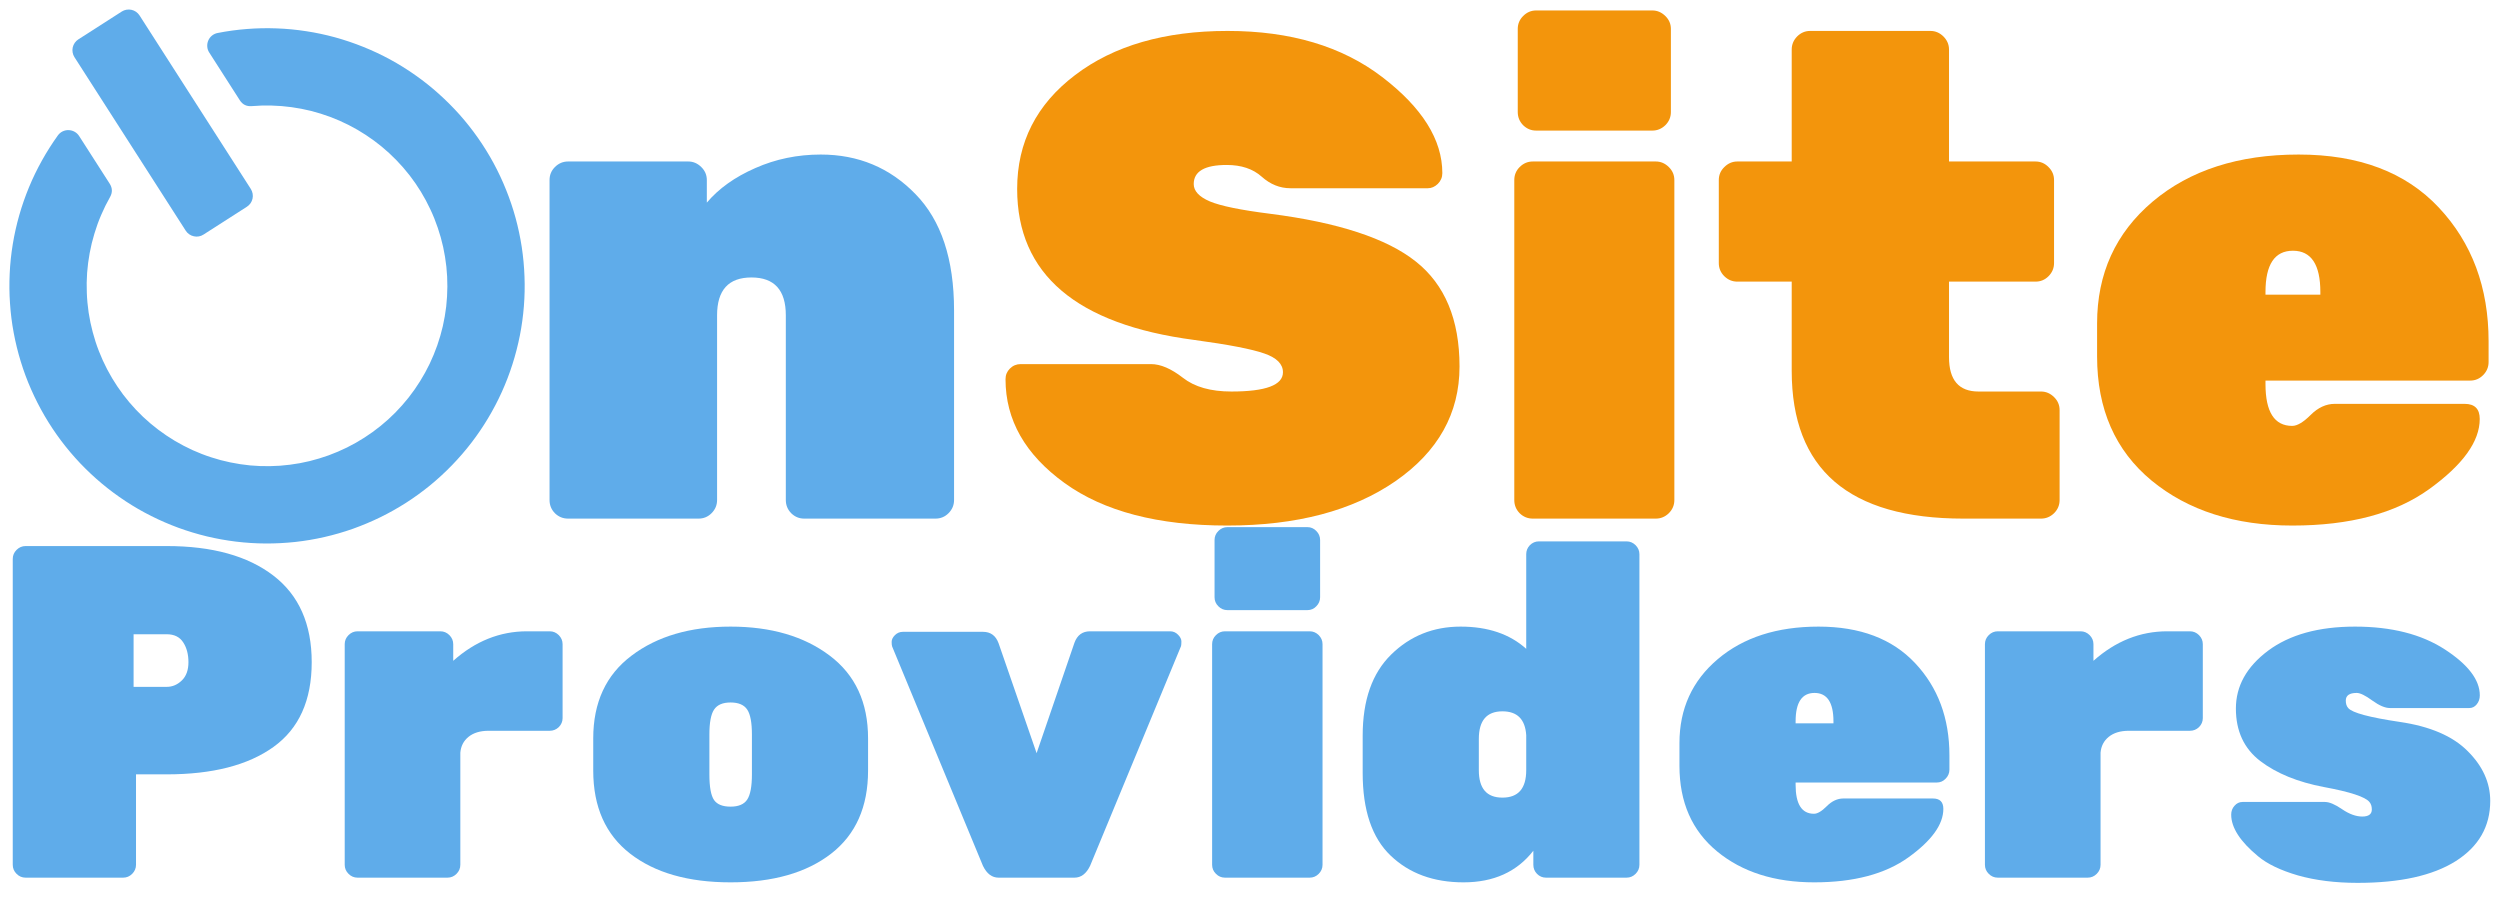
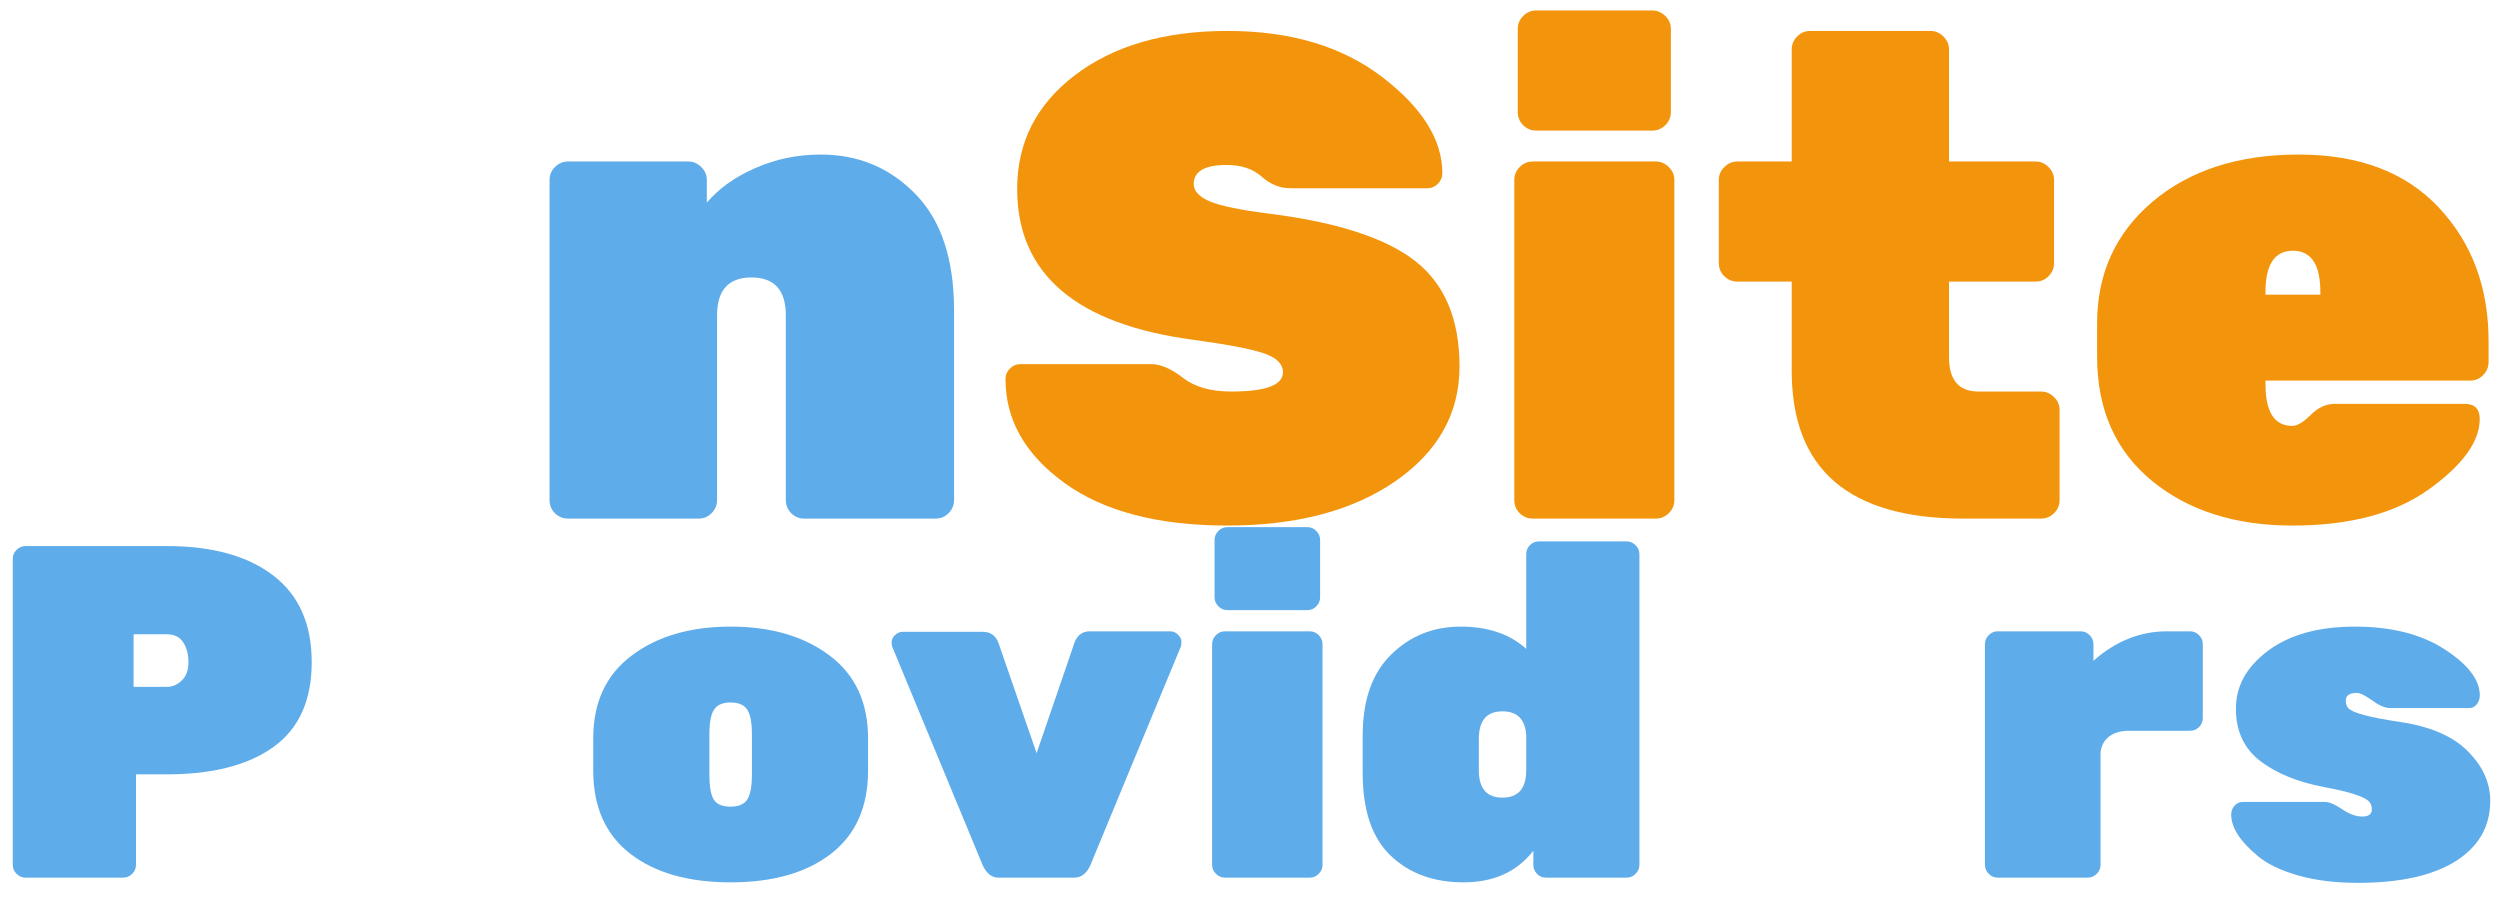
<svg xmlns="http://www.w3.org/2000/svg" width="300" viewBox="0 0 224.88 81" height="108" preserveAspectRatio="xMidYMid meet">
  <defs>
    <g />
    <clipPath id="379804b427">
      <path d="M 200 56 L 224.762 56 L 224.762 80 L 200 80 Z M 200 56 " clip-rule="nonzero" />
    </clipPath>
    <clipPath id="8da2870fa1">
      <path d="M 136 0.023 L 151 0.023 L 151 47 L 136 47 Z M 136 0.023 " clip-rule="nonzero" />
    </clipPath>
    <clipPath id="6396f5d9da">
      <path d="M 6 0.023 L 23 0.023 L 23 22 L 6 22 Z M 6 0.023 " clip-rule="nonzero" />
    </clipPath>
    <clipPath id="141125b5f6">
-       <path d="M -11.992 15.719 L 29.816 -11.094 L 57.57 32.18 L 15.762 58.992 Z M -11.992 15.719 " clip-rule="nonzero" />
-     </clipPath>
+       </clipPath>
    <clipPath id="3a68cc0335">
-       <path d="M -11.992 15.719 L 29.816 -11.094 L 57.57 32.18 L 15.762 58.992 Z M -11.992 15.719 " clip-rule="nonzero" />
+       <path d="M -11.992 15.719 L 29.816 -11.094 L 57.57 32.18 L 15.762 58.992 Z " clip-rule="nonzero" />
    </clipPath>
    <clipPath id="5bf2e931e9">
      <path d="M 0 2 L 48 2 L 48 49 L 0 49 Z M 0 2 " clip-rule="nonzero" />
    </clipPath>
    <clipPath id="5fcb447ac0">
      <path d="M -11.992 15.719 L 29.816 -11.094 L 57.57 32.18 L 15.762 58.992 Z M -11.992 15.719 " clip-rule="nonzero" />
    </clipPath>
    <clipPath id="29f2bfe678">
-       <path d="M -11.992 15.719 L 29.816 -11.094 L 57.57 32.18 L 15.762 58.992 Z M -11.992 15.719 " clip-rule="nonzero" />
-     </clipPath>
+       </clipPath>
  </defs>
  <g fill="#5facea" fill-opacity="1">
    <g transform="translate(-1.678, 78.989)">
      <g>
        <path d="M 3.922 -29.844 L 16.625 -29.844 C 20.719 -29.844 23.914 -28.957 26.219 -27.188 C 28.52 -25.426 29.672 -22.828 29.672 -19.391 C 29.672 -15.953 28.523 -13.41 26.234 -11.766 C 23.941 -10.117 20.738 -9.297 16.625 -9.297 L 13.859 -9.297 L 13.859 -1.156 C 13.859 -0.844 13.742 -0.57 13.516 -0.344 C 13.285 -0.113 13.016 0 12.703 0 L 3.922 0 C 3.609 0 3.336 -0.113 3.109 -0.344 C 2.879 -0.57 2.766 -0.844 2.766 -1.156 L 2.766 -28.688 C 2.766 -29 2.879 -29.27 3.109 -29.5 C 3.336 -29.727 3.609 -29.844 3.922 -29.844 Z M 13.641 -21.906 L 13.641 -17.172 L 16.625 -17.172 C 17.133 -17.172 17.586 -17.363 17.984 -17.75 C 18.379 -18.133 18.578 -18.68 18.578 -19.391 C 18.578 -20.098 18.422 -20.691 18.109 -21.172 C 17.797 -21.66 17.301 -21.906 16.625 -21.906 Z M 13.641 -21.906 " />
      </g>
    </g>
  </g>
  <g fill="#5facea" fill-opacity="1">
    <g transform="translate(29.261, 78.989)">
      <g>
-         <path d="M 11.469 -21.016 L 11.469 -19.516 C 13.457 -21.285 15.672 -22.172 18.109 -22.172 L 20.156 -22.172 C 20.469 -22.172 20.738 -22.055 20.969 -21.828 C 21.195 -21.598 21.312 -21.328 21.312 -21.016 L 21.312 -14.359 C 21.312 -14.047 21.195 -13.773 20.969 -13.547 C 20.738 -13.328 20.469 -13.219 20.156 -13.219 L 14.656 -13.219 C 13.895 -13.219 13.289 -13.035 12.844 -12.672 C 12.406 -12.316 12.16 -11.844 12.109 -11.25 L 12.109 -1.156 C 12.109 -0.844 11.992 -0.57 11.766 -0.344 C 11.535 -0.113 11.266 0 10.953 0 L 2.859 0 C 2.547 0 2.273 -0.113 2.047 -0.344 C 1.816 -0.57 1.703 -0.844 1.703 -1.156 L 1.703 -21.016 C 1.703 -21.328 1.816 -21.598 2.047 -21.828 C 2.273 -22.055 2.547 -22.172 2.859 -22.172 L 10.312 -22.172 C 10.625 -22.172 10.895 -22.055 11.125 -21.828 C 11.352 -21.598 11.469 -21.328 11.469 -21.016 Z M 11.469 -21.016 " />
-       </g>
+         </g>
    </g>
  </g>
  <g fill="#5facea" fill-opacity="1">
    <g transform="translate(51.847, 78.989)">
      <g>
        <path d="M 1.484 -9.641 L 1.484 -12.531 C 1.484 -15.77 2.633 -18.254 4.938 -19.984 C 7.238 -21.723 10.207 -22.594 13.844 -22.594 C 17.488 -22.594 20.461 -21.723 22.766 -19.984 C 25.066 -18.254 26.219 -15.77 26.219 -12.531 L 26.219 -9.641 C 26.219 -6.367 25.109 -3.875 22.891 -2.156 C 20.672 -0.438 17.656 0.422 13.844 0.422 C 10.039 0.422 7.031 -0.438 4.812 -2.156 C 2.594 -3.875 1.484 -6.367 1.484 -9.641 Z M 15.766 -9.297 L 15.766 -12.875 C 15.766 -13.957 15.625 -14.707 15.344 -15.125 C 15.062 -15.551 14.562 -15.766 13.844 -15.766 C 13.133 -15.766 12.641 -15.551 12.359 -15.125 C 12.078 -14.707 11.938 -13.957 11.938 -12.875 L 11.938 -9.297 C 11.938 -8.16 12.078 -7.391 12.359 -6.984 C 12.641 -6.586 13.133 -6.391 13.844 -6.391 C 14.562 -6.391 15.062 -6.602 15.344 -7.031 C 15.625 -7.457 15.766 -8.211 15.766 -9.297 Z M 15.766 -9.297 " />
      </g>
    </g>
  </g>
  <g fill="#5facea" fill-opacity="1">
    <g transform="translate(79.547, 78.989)">
      <g>
        <path d="M 17.094 0 L 10.266 0 C 9.672 0 9.203 -0.352 8.859 -1.062 L 0.688 -20.797 C 0.656 -20.879 0.641 -21.02 0.641 -21.219 C 0.641 -21.426 0.738 -21.629 0.938 -21.828 C 1.133 -22.023 1.375 -22.125 1.656 -22.125 L 8.859 -22.125 C 9.547 -22.125 10.016 -21.781 10.266 -21.094 L 13.688 -11.203 L 17.094 -21.141 C 17.344 -21.828 17.812 -22.172 18.5 -22.172 L 25.703 -22.172 C 25.984 -22.172 26.223 -22.066 26.422 -21.859 C 26.617 -21.66 26.719 -21.461 26.719 -21.266 C 26.719 -21.066 26.707 -20.926 26.688 -20.844 L 18.5 -1.062 C 18.156 -0.352 17.688 0 17.094 0 Z M 17.094 0 " />
      </g>
    </g>
  </g>
  <g fill="#5facea" fill-opacity="1">
    <g transform="translate(106.906, 78.989)">
      <g>
        <path d="M 10.906 0 L 3.281 0 C 2.969 0 2.695 -0.113 2.469 -0.344 C 2.238 -0.57 2.125 -0.844 2.125 -1.156 L 2.125 -21.016 C 2.125 -21.328 2.238 -21.598 2.469 -21.828 C 2.695 -22.055 2.969 -22.172 3.281 -22.172 L 10.906 -22.172 C 11.219 -22.172 11.488 -22.055 11.719 -21.828 C 11.945 -21.598 12.062 -21.328 12.062 -21.016 L 12.062 -1.156 C 12.062 -0.844 11.945 -0.57 11.719 -0.344 C 11.488 -0.113 11.219 0 10.906 0 Z M 11.844 -30.391 L 11.844 -25.234 C 11.844 -24.922 11.727 -24.648 11.5 -24.422 C 11.281 -24.191 11.016 -24.078 10.703 -24.078 L 3.5 -24.078 C 3.188 -24.078 2.914 -24.191 2.688 -24.422 C 2.457 -24.648 2.344 -24.922 2.344 -25.234 L 2.344 -30.391 C 2.344 -30.703 2.457 -30.973 2.688 -31.203 C 2.914 -31.43 3.188 -31.547 3.5 -31.547 L 10.703 -31.547 C 11.016 -31.547 11.281 -31.43 11.5 -31.203 C 11.727 -30.973 11.844 -30.703 11.844 -30.391 Z M 11.844 -30.391 " />
      </g>
    </g>
  </g>
  <g fill="#5facea" fill-opacity="1">
    <g transform="translate(121.097, 78.989)">
      <g>
        <path d="M 1.484 -9.422 L 1.484 -12.781 C 1.484 -15.969 2.336 -18.398 4.047 -20.078 C 5.754 -21.754 7.836 -22.594 10.297 -22.594 C 12.754 -22.594 14.723 -21.926 16.203 -20.594 L 16.203 -29.109 C 16.203 -29.422 16.312 -29.691 16.531 -29.922 C 16.758 -30.148 17.031 -30.266 17.344 -30.266 L 25.234 -30.266 C 25.547 -30.266 25.816 -30.148 26.047 -29.922 C 26.273 -29.691 26.391 -29.422 26.391 -29.109 L 26.391 -1.156 C 26.391 -0.844 26.273 -0.57 26.047 -0.344 C 25.816 -0.113 25.547 0 25.234 0 L 17.984 0 C 17.672 0 17.398 -0.113 17.172 -0.344 C 16.953 -0.57 16.844 -0.844 16.844 -1.156 L 16.844 -2.422 C 15.363 -0.523 13.27 0.422 10.562 0.422 C 7.863 0.422 5.676 -0.379 4 -1.984 C 2.32 -3.586 1.484 -6.066 1.484 -9.422 Z M 16.203 -9.672 L 16.203 -12.828 C 16.109 -14.254 15.395 -14.969 14.062 -14.969 C 12.645 -14.969 11.938 -14.141 11.938 -12.484 L 11.938 -9.672 C 11.938 -8.023 12.645 -7.203 14.062 -7.203 C 15.488 -7.203 16.203 -8.023 16.203 -9.672 Z M 16.203 -9.672 " />
      </g>
    </g>
  </g>
  <g fill="#5facea" fill-opacity="1">
    <g transform="translate(149.607, 78.989)">
      <g>
-         <path d="M 24.641 -8.562 L 11.938 -8.562 L 11.938 -8.359 C 11.938 -6.617 12.488 -5.75 13.594 -5.75 C 13.906 -5.75 14.289 -5.977 14.75 -6.438 C 15.207 -6.895 15.703 -7.125 16.234 -7.125 L 24.297 -7.125 C 24.922 -7.125 25.234 -6.812 25.234 -6.188 C 25.234 -4.789 24.188 -3.336 22.094 -1.828 C 20.008 -0.328 17.18 0.422 13.609 0.422 C 10.047 0.422 7.133 -0.504 4.875 -2.359 C 2.613 -4.223 1.484 -6.789 1.484 -10.062 L 1.484 -12.109 C 1.484 -15.203 2.633 -17.723 4.938 -19.672 C 7.238 -21.617 10.258 -22.594 14 -22.594 C 17.738 -22.594 20.633 -21.5 22.688 -19.312 C 24.75 -17.125 25.781 -14.352 25.781 -11 L 25.781 -9.719 C 25.781 -9.406 25.664 -9.133 25.438 -8.906 C 25.219 -8.676 24.953 -8.562 24.641 -8.562 Z M 15.344 -14.062 C 15.344 -15.77 14.773 -16.625 13.641 -16.625 C 12.504 -16.625 11.938 -15.77 11.938 -14.062 L 11.938 -13.891 L 15.344 -13.891 Z M 15.344 -14.062 " />
-       </g>
+         </g>
    </g>
  </g>
  <g fill="#5facea" fill-opacity="1">
    <g transform="translate(176.881, 78.989)">
      <g>
        <path d="M 11.469 -21.016 L 11.469 -19.516 C 13.457 -21.285 15.672 -22.172 18.109 -22.172 L 20.156 -22.172 C 20.469 -22.172 20.738 -22.055 20.969 -21.828 C 21.195 -21.598 21.312 -21.328 21.312 -21.016 L 21.312 -14.359 C 21.312 -14.047 21.195 -13.773 20.969 -13.547 C 20.738 -13.328 20.469 -13.219 20.156 -13.219 L 14.656 -13.219 C 13.895 -13.219 13.289 -13.035 12.844 -12.672 C 12.406 -12.316 12.16 -11.844 12.109 -11.25 L 12.109 -1.156 C 12.109 -0.844 11.992 -0.57 11.766 -0.344 C 11.535 -0.113 11.266 0 10.953 0 L 2.859 0 C 2.547 0 2.273 -0.113 2.047 -0.344 C 1.816 -0.57 1.703 -0.844 1.703 -1.156 L 1.703 -21.016 C 1.703 -21.328 1.816 -21.598 2.047 -21.828 C 2.273 -22.055 2.547 -22.172 2.859 -22.172 L 10.312 -22.172 C 10.625 -22.172 10.895 -22.055 11.125 -21.828 C 11.352 -21.598 11.469 -21.328 11.469 -21.016 Z M 11.469 -21.016 " />
      </g>
    </g>
  </g>
  <g clip-path="url(#379804b427)">
    <g fill="#5facea" fill-opacity="1">
      <g transform="translate(199.467, 78.989)">
        <g>
          <path d="M 13.938 -6.141 C 13.938 -6.422 13.863 -6.645 13.719 -6.812 C 13.352 -7.27 11.988 -7.719 9.625 -8.156 C 7.27 -8.602 5.359 -9.383 3.891 -10.5 C 2.43 -11.625 1.703 -13.195 1.703 -15.219 C 1.703 -17.238 2.664 -18.973 4.594 -20.422 C 6.531 -21.867 9.141 -22.594 12.422 -22.594 C 15.703 -22.594 18.395 -21.91 20.5 -20.547 C 22.602 -19.18 23.656 -17.801 23.656 -16.406 C 23.656 -16.094 23.562 -15.82 23.375 -15.594 C 23.195 -15.375 22.977 -15.266 22.719 -15.266 L 15.562 -15.266 C 15.133 -15.266 14.609 -15.488 13.984 -15.938 C 13.359 -16.395 12.891 -16.625 12.578 -16.625 C 11.922 -16.625 11.594 -16.395 11.594 -15.938 C 11.594 -15.656 11.664 -15.43 11.812 -15.266 C 12.176 -14.836 13.723 -14.422 16.453 -14.016 C 19.18 -13.617 21.219 -12.742 22.562 -11.391 C 23.914 -10.047 24.594 -8.551 24.594 -6.906 C 24.594 -4.602 23.555 -2.797 21.484 -1.484 C 19.41 -0.18 16.469 0.469 12.656 0.469 C 10.645 0.469 8.852 0.242 7.281 -0.203 C 5.719 -0.66 4.523 -1.234 3.703 -1.922 C 2.086 -3.254 1.281 -4.504 1.281 -5.672 C 1.281 -5.984 1.379 -6.25 1.578 -6.469 C 1.773 -6.695 2.016 -6.812 2.297 -6.812 L 9.719 -6.812 C 10.113 -6.812 10.629 -6.594 11.266 -6.156 C 11.91 -5.719 12.516 -5.5 13.078 -5.5 C 13.648 -5.5 13.938 -5.711 13.938 -6.141 Z M 13.938 -6.141 " />
        </g>
      </g>
    </g>
  </g>
  <g fill="#5facea" fill-opacity="1">
    <g transform="translate(46.305, 46.675)">
      <g>
        <path d="M 39.5 -18.734 L 39.5 -1.672 C 39.5 -1.211 39.332 -0.816 39 -0.484 C 38.676 -0.16 38.285 0 37.828 0 L 26.016 0 C 25.566 0 25.176 -0.16 24.844 -0.484 C 24.52 -0.816 24.359 -1.211 24.359 -1.672 L 24.359 -18.297 C 24.359 -20.566 23.328 -21.703 21.266 -21.703 C 19.203 -21.703 18.172 -20.566 18.172 -18.297 L 18.172 -1.672 C 18.172 -1.211 18.004 -0.816 17.672 -0.484 C 17.348 -0.16 16.957 0 16.5 0 L 4.766 0 C 4.305 0 3.91 -0.16 3.578 -0.484 C 3.254 -0.816 3.094 -1.211 3.094 -1.672 L 3.094 -30.469 C 3.094 -30.926 3.254 -31.316 3.578 -31.641 C 3.91 -31.973 4.305 -32.141 4.766 -32.141 L 15.578 -32.141 C 16.023 -32.141 16.414 -31.973 16.75 -31.641 C 17.082 -31.316 17.25 -30.926 17.25 -30.469 L 17.25 -28.438 C 18.32 -29.707 19.773 -30.742 21.609 -31.547 C 23.441 -32.359 25.406 -32.766 27.5 -32.766 C 30.883 -32.766 33.727 -31.578 36.031 -29.203 C 38.344 -26.836 39.5 -23.348 39.5 -18.734 Z M 39.5 -18.734 " />
      </g>
    </g>
  </g>
  <g fill="#f3950c" fill-opacity="1">
    <g transform="translate(88.578, 46.675)">
      <g>
        <path d="M 2.906 -29.672 C 2.906 -33.867 4.645 -37.285 8.125 -39.922 C 11.602 -42.566 16.176 -43.891 21.844 -43.891 C 27.508 -43.891 32.145 -42.508 35.75 -39.75 C 39.363 -36.988 41.172 -34.102 41.172 -31.094 C 41.172 -30.719 41.035 -30.395 40.766 -30.125 C 40.492 -29.863 40.195 -29.734 39.875 -29.734 L 27.5 -29.734 C 26.551 -29.734 25.688 -30.082 24.906 -30.781 C 24.125 -31.477 23.078 -31.828 21.766 -31.828 C 19.785 -31.828 18.797 -31.254 18.797 -30.109 C 18.797 -29.484 19.281 -28.961 20.25 -28.547 C 21.219 -28.141 23.02 -27.77 25.656 -27.438 C 31.789 -26.656 36.164 -25.223 38.781 -23.141 C 41.406 -21.066 42.719 -17.914 42.719 -13.688 C 42.719 -9.469 40.789 -6.023 36.938 -3.359 C 33.082 -0.703 28.039 0.625 21.812 0.625 C 15.594 0.625 10.711 -0.648 7.172 -3.203 C 3.629 -5.766 1.859 -8.879 1.859 -12.547 C 1.859 -12.922 1.988 -13.238 2.25 -13.5 C 2.52 -13.77 2.844 -13.906 3.219 -13.906 L 14.953 -13.906 C 15.816 -13.906 16.773 -13.492 17.828 -12.672 C 18.879 -11.848 20.332 -11.438 22.188 -11.438 C 25.281 -11.438 26.828 -12.016 26.828 -13.172 C 26.828 -13.91 26.27 -14.473 25.156 -14.859 C 24.039 -15.254 21.941 -15.66 18.859 -16.078 C 8.223 -17.473 2.906 -22.004 2.906 -29.672 Z M 2.906 -29.672 " />
      </g>
    </g>
  </g>
  <g clip-path="url(#8da2870fa1)">
    <g fill="#f3950c" fill-opacity="1">
      <g transform="translate(133.132, 46.675)">
        <g>
          <path d="M 15.828 0 L 4.766 0 C 4.305 0 3.91 -0.16 3.578 -0.484 C 3.254 -0.816 3.094 -1.211 3.094 -1.672 L 3.094 -30.469 C 3.094 -30.926 3.254 -31.316 3.578 -31.641 C 3.91 -31.973 4.305 -32.141 4.766 -32.141 L 15.828 -32.141 C 16.273 -32.141 16.664 -31.973 17 -31.641 C 17.332 -31.316 17.5 -30.926 17.5 -30.469 L 17.5 -1.672 C 17.5 -1.211 17.332 -0.816 17 -0.484 C 16.664 -0.16 16.273 0 15.828 0 Z M 17.188 -44.078 L 17.188 -36.594 C 17.188 -36.133 17.02 -35.738 16.688 -35.406 C 16.352 -35.082 15.961 -34.922 15.516 -34.922 L 5.062 -34.922 C 4.613 -34.922 4.223 -35.082 3.891 -35.406 C 3.566 -35.738 3.406 -36.133 3.406 -36.594 L 3.406 -44.078 C 3.406 -44.523 3.566 -44.91 3.891 -45.234 C 4.223 -45.566 4.613 -45.734 5.062 -45.734 L 15.516 -45.734 C 15.961 -45.734 16.352 -45.566 16.688 -45.234 C 17.02 -44.91 17.188 -44.523 17.188 -44.078 Z M 17.188 -44.078 " />
        </g>
      </g>
    </g>
  </g>
  <g fill="#f3950c" fill-opacity="1">
    <g transform="translate(153.71, 46.675)">
      <g>
        <path d="M 21.641 -21.328 L 21.641 -14.531 C 21.641 -12.469 22.523 -11.438 24.297 -11.438 L 29.922 -11.438 C 30.367 -11.438 30.758 -11.27 31.094 -10.938 C 31.426 -10.613 31.594 -10.223 31.594 -9.766 L 31.594 -1.672 C 31.594 -1.211 31.426 -0.816 31.094 -0.484 C 30.758 -0.16 30.367 0 29.922 0 L 22.938 0 C 12.633 0 7.484 -4.43 7.484 -13.297 L 7.484 -21.328 L 2.594 -21.328 C 2.145 -21.328 1.754 -21.488 1.422 -21.812 C 1.086 -22.145 0.922 -22.539 0.922 -23 L 0.922 -30.469 C 0.922 -30.926 1.086 -31.316 1.422 -31.641 C 1.754 -31.973 2.145 -32.141 2.594 -32.141 L 7.484 -32.141 L 7.484 -42.219 C 7.484 -42.664 7.645 -43.055 7.969 -43.391 C 8.301 -43.723 8.691 -43.891 9.141 -43.891 L 19.969 -43.891 C 20.414 -43.891 20.805 -43.723 21.141 -43.391 C 21.473 -43.055 21.641 -42.664 21.641 -42.219 L 21.641 -32.141 L 29.422 -32.141 C 29.879 -32.141 30.27 -31.973 30.594 -31.641 C 30.926 -31.316 31.094 -30.926 31.094 -30.469 L 31.094 -23 C 31.094 -22.539 30.926 -22.145 30.594 -21.812 C 30.27 -21.488 29.879 -21.328 29.422 -21.328 Z M 21.641 -21.328 " />
      </g>
    </g>
  </g>
  <g fill="#f3950c" fill-opacity="1">
    <g transform="translate(186.522, 46.675)">
      <g>
        <path d="M 35.734 -12.422 L 17.312 -12.422 L 17.312 -12.109 C 17.312 -9.598 18.113 -8.344 19.719 -8.344 C 20.164 -8.344 20.719 -8.672 21.375 -9.328 C 22.039 -9.992 22.766 -10.328 23.547 -10.328 L 35.234 -10.328 C 36.141 -10.328 36.594 -9.875 36.594 -8.969 C 36.594 -6.945 35.078 -4.844 32.047 -2.656 C 29.016 -0.469 24.91 0.625 19.734 0.625 C 14.566 0.625 10.344 -0.723 7.062 -3.422 C 3.789 -6.129 2.156 -9.852 2.156 -14.594 L 2.156 -17.562 C 2.156 -22.051 3.82 -25.707 7.156 -28.531 C 10.5 -31.352 14.879 -32.766 20.297 -32.766 C 25.723 -32.766 29.926 -31.176 32.906 -28 C 35.895 -24.82 37.391 -20.805 37.391 -15.953 L 37.391 -14.094 C 37.391 -13.633 37.223 -13.238 36.891 -12.906 C 36.566 -12.582 36.18 -12.422 35.734 -12.422 Z M 22.25 -20.391 C 22.25 -22.867 21.426 -24.109 19.781 -24.109 C 18.133 -24.109 17.312 -22.867 17.312 -20.391 L 17.312 -20.156 L 22.25 -20.156 Z M 22.25 -20.391 " />
      </g>
    </g>
  </g>
  <g clip-path="url(#6396f5d9da)">
    <g clip-path="url(#141125b5f6)">
      <g clip-path="url(#3a68cc0335)">
        <path fill="#5facea" d="M 6.992 3.543 L 10.895 1.039 C 11.027 0.957 11.168 0.902 11.316 0.875 C 11.469 0.848 11.621 0.852 11.77 0.883 C 11.922 0.914 12.059 0.977 12.184 1.062 C 12.312 1.152 12.414 1.262 12.5 1.391 L 22.512 17.004 C 22.594 17.137 22.648 17.273 22.676 17.426 C 22.703 17.578 22.703 17.73 22.668 17.879 C 22.637 18.027 22.574 18.168 22.488 18.293 C 22.398 18.418 22.293 18.523 22.164 18.605 L 18.258 21.109 C 18.129 21.195 17.988 21.25 17.836 21.277 C 17.688 21.305 17.535 21.301 17.387 21.266 C 17.234 21.234 17.098 21.176 16.969 21.086 C 16.844 21 16.738 20.891 16.656 20.762 L 6.641 5.145 C 6.559 5.016 6.504 4.875 6.477 4.723 C 6.449 4.574 6.453 4.422 6.484 4.273 C 6.52 4.121 6.578 3.984 6.668 3.855 C 6.754 3.73 6.863 3.625 6.992 3.543 Z M 6.992 3.543 " fill-opacity="1" fill-rule="nonzero" />
      </g>
    </g>
  </g>
  <g clip-path="url(#5bf2e931e9)">
    <g clip-path="url(#5fcb447ac0)">
      <g clip-path="url(#29f2bfe678)">
        <path fill="#5facea" d="M 19.527 2.969 C 19.34 3.004 19.172 3.082 19.02 3.203 C 18.871 3.324 18.758 3.473 18.684 3.648 C 18.609 3.828 18.578 4.012 18.594 4.203 C 18.609 4.395 18.668 4.57 18.773 4.73 L 21.523 9.023 C 21.773 9.414 22.133 9.59 22.598 9.551 C 23.191 9.5 23.793 9.484 24.391 9.5 C 24.988 9.516 25.586 9.562 26.18 9.645 C 26.773 9.727 27.363 9.84 27.941 9.984 C 28.523 10.133 29.094 10.312 29.656 10.52 C 30.219 10.73 30.766 10.973 31.301 11.242 C 31.836 11.512 32.355 11.812 32.855 12.141 C 33.359 12.469 33.84 12.824 34.301 13.203 C 34.766 13.586 35.203 13.992 35.621 14.422 C 36.039 14.852 36.434 15.305 36.801 15.777 C 37.168 16.25 37.508 16.746 37.82 17.254 C 38.133 17.766 38.414 18.293 38.668 18.836 C 38.926 19.379 39.148 19.934 39.34 20.504 C 39.535 21.07 39.695 21.648 39.824 22.23 C 39.953 22.816 40.047 23.406 40.113 24.004 C 40.176 24.602 40.207 25.199 40.203 25.797 C 40.199 26.398 40.164 26.996 40.098 27.59 C 40.027 28.184 39.926 28.773 39.793 29.359 C 39.656 29.945 39.492 30.52 39.293 31.086 C 39.094 31.648 38.867 32.203 38.609 32.742 C 38.348 33.285 38.059 33.809 37.742 34.316 C 37.426 34.824 37.082 35.316 36.711 35.785 C 36.336 36.258 35.941 36.703 35.52 37.133 C 35.098 37.559 34.656 37.961 34.191 38.336 C 33.723 38.715 33.238 39.066 32.734 39.387 C 32.23 39.711 31.707 40.008 31.172 40.273 C 30.633 40.539 30.082 40.773 29.52 40.98 C 28.957 41.184 28.383 41.355 27.801 41.5 C 27.219 41.641 26.629 41.75 26.035 41.824 C 25.441 41.902 24.844 41.945 24.246 41.953 C 23.645 41.965 23.047 41.941 22.449 41.887 C 21.855 41.828 21.262 41.738 20.676 41.617 C 20.09 41.496 19.512 41.344 18.941 41.156 C 18.371 40.973 17.812 40.754 17.266 40.508 C 16.719 40.258 16.191 39.98 15.676 39.676 C 15.16 39.367 14.664 39.035 14.184 38.672 C 13.707 38.312 13.25 37.926 12.812 37.512 C 12.379 37.102 11.969 36.668 11.582 36.211 C 11.191 35.75 10.832 35.273 10.5 34.777 C 10.164 34.277 9.859 33.766 9.582 33.234 C 9.305 32.703 9.055 32.156 8.84 31.598 C 8.621 31.039 8.438 30.469 8.285 29.891 C 8.129 29.312 8.008 28.723 7.918 28.133 C 7.832 27.539 7.773 26.941 7.754 26.344 C 7.73 25.746 7.738 25.148 7.781 24.547 C 7.828 23.949 7.902 23.355 8.012 22.77 C 8.121 22.18 8.262 21.598 8.438 21.023 C 8.609 20.449 8.812 19.887 9.051 19.336 C 9.285 18.785 9.551 18.25 9.848 17.727 C 10.074 17.32 10.062 16.922 9.812 16.531 L 7.062 12.242 C 6.957 12.082 6.824 11.953 6.656 11.859 C 6.488 11.766 6.309 11.715 6.117 11.711 C 5.926 11.703 5.742 11.746 5.57 11.828 C 5.398 11.914 5.258 12.035 5.145 12.191 C 4.625 12.918 4.148 13.668 3.715 14.445 C 3.281 15.223 2.891 16.027 2.551 16.848 C 2.211 17.672 1.918 18.512 1.672 19.371 C 1.43 20.227 1.234 21.094 1.09 21.973 C 0.945 22.855 0.852 23.738 0.812 24.629 C 0.77 25.52 0.777 26.41 0.84 27.297 C 0.898 28.188 1.008 29.07 1.172 29.945 C 1.336 30.824 1.547 31.688 1.809 32.539 C 2.07 33.391 2.379 34.227 2.738 35.039 C 3.098 35.855 3.5 36.648 3.949 37.418 C 4.398 38.188 4.891 38.93 5.426 39.645 C 5.961 40.355 6.535 41.035 7.148 41.684 C 7.762 42.328 8.41 42.938 9.094 43.512 C 9.777 44.082 10.492 44.613 11.234 45.102 C 11.98 45.594 12.75 46.039 13.547 46.438 C 14.344 46.84 15.16 47.191 15.996 47.5 C 16.832 47.805 17.684 48.062 18.551 48.273 C 19.418 48.48 20.293 48.637 21.18 48.746 C 22.062 48.852 22.949 48.91 23.84 48.914 C 24.734 48.918 25.621 48.871 26.508 48.777 C 27.395 48.68 28.27 48.531 29.141 48.332 C 30.008 48.133 30.863 47.887 31.703 47.59 C 32.543 47.289 33.363 46.945 34.164 46.555 C 34.965 46.164 35.738 45.727 36.492 45.246 C 37.242 44.766 37.961 44.242 38.652 43.68 C 39.34 43.113 39.996 42.512 40.617 41.871 C 41.238 41.23 41.82 40.559 42.363 39.852 C 42.906 39.145 43.406 38.41 43.863 37.645 C 44.32 36.883 44.734 36.094 45.102 35.281 C 45.469 34.469 45.789 33.637 46.059 32.789 C 46.332 31.941 46.551 31.078 46.727 30.203 C 46.898 29.328 47.02 28.449 47.09 27.559 C 47.16 26.672 47.18 25.781 47.145 24.891 C 47.113 24 47.031 23.113 46.898 22.234 C 46.762 21.352 46.578 20.48 46.344 19.621 C 46.109 18.762 45.824 17.918 45.492 17.094 C 45.16 16.266 44.785 15.461 44.359 14.676 C 43.934 13.891 43.465 13.137 42.953 12.406 C 42.441 11.676 41.891 10.98 41.297 10.312 C 40.703 9.648 40.074 9.02 39.41 8.426 C 38.746 7.832 38.051 7.277 37.32 6.766 C 36.59 6.25 35.836 5.781 35.055 5.355 C 34.27 4.93 33.465 4.551 32.637 4.219 C 31.812 3.887 30.969 3.602 30.109 3.363 C 29.25 3.129 28.379 2.941 27.5 2.809 C 26.617 2.672 25.73 2.586 24.84 2.555 C 23.949 2.52 23.062 2.539 22.172 2.609 C 21.285 2.676 20.402 2.797 19.527 2.969 Z M 19.527 2.969 " fill-opacity="1" fill-rule="nonzero" />
      </g>
    </g>
  </g>
</svg>